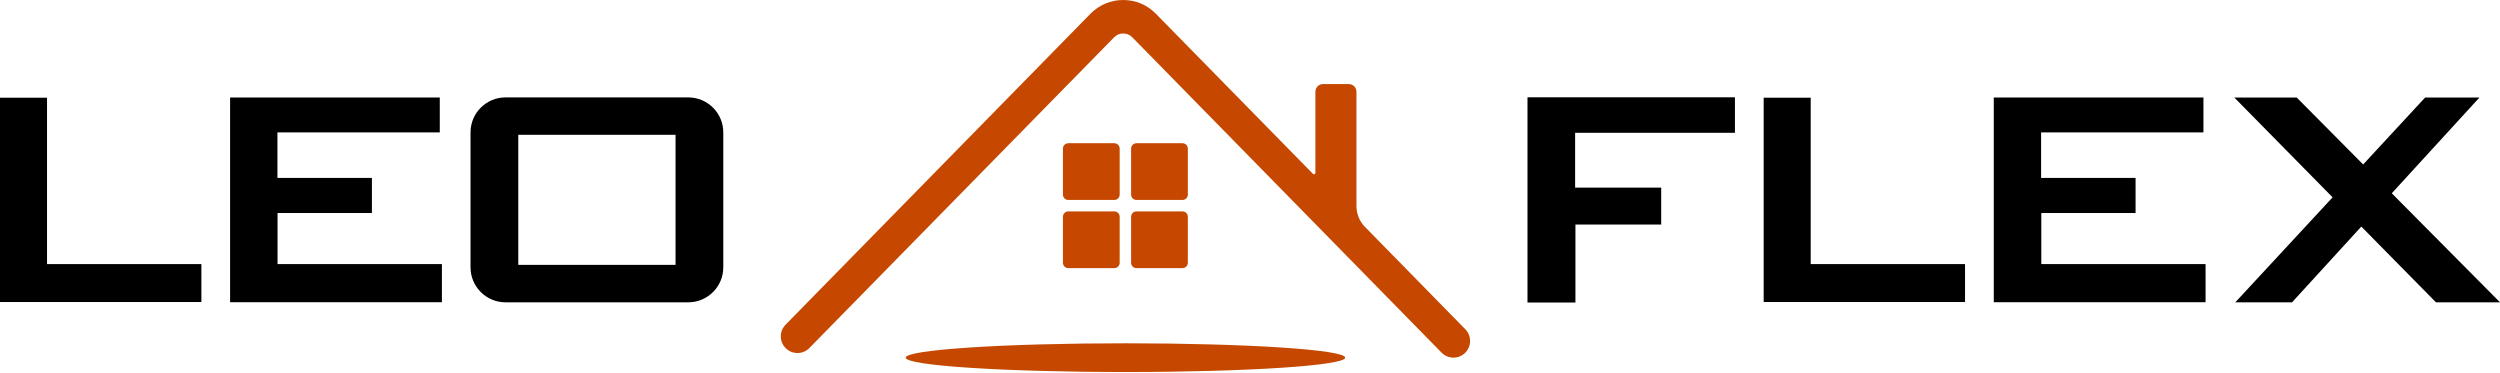
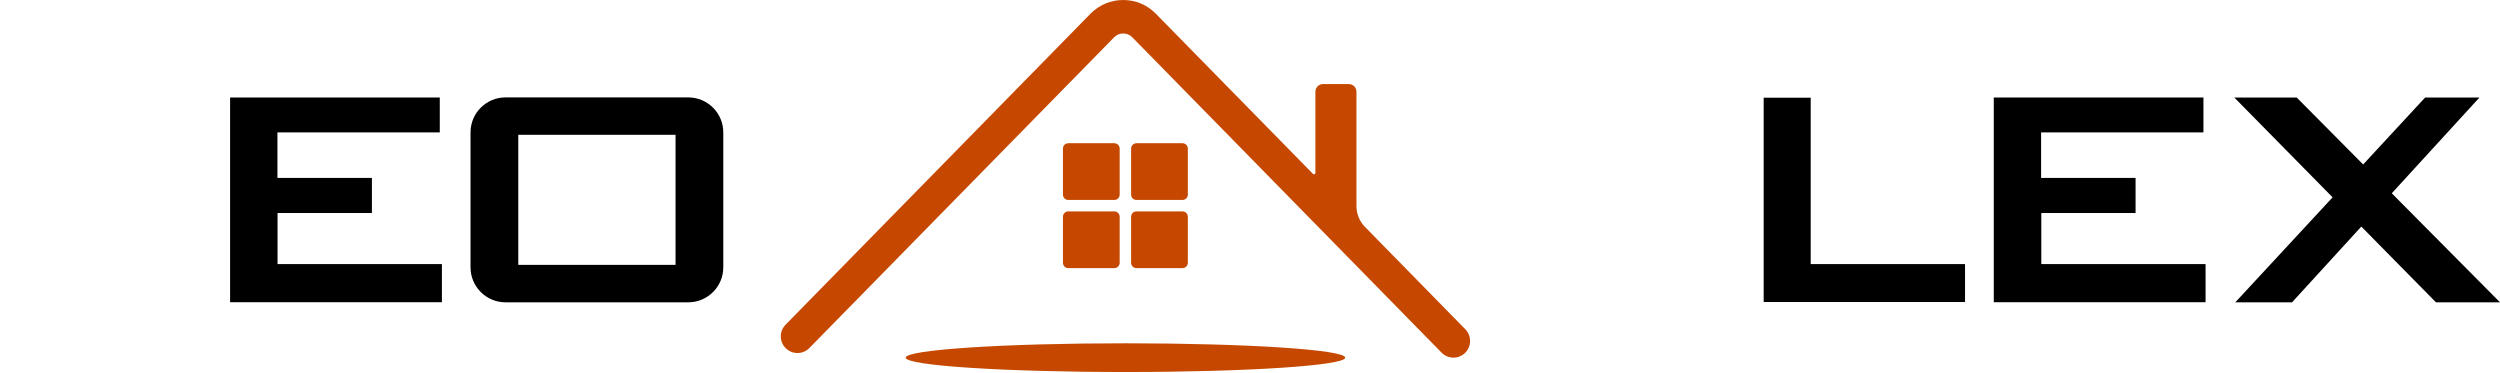
<svg xmlns="http://www.w3.org/2000/svg" width="1608" height="240" viewBox="0 0 1608 240" fill="none">
-   <path d="M0 62.848V194.262H129.527V169.866H30.251V62.848H0Z" fill="black" />
  <path d="M282.864 85.159V62.714H148.002V194.388H284.23V169.862H178.513V137.009H239.211V114.434H178.448V85.159H282.864Z" fill="black" />
  <path d="M442.645 62.65H325.154C312.728 62.65 302.644 72.733 302.644 85.159V171.944C302.644 184.37 312.728 194.454 325.154 194.454H442.645C455.136 194.454 465.22 184.37 465.22 171.944V85.159C465.22 72.733 455.136 62.65 442.645 62.65ZM434.513 170.383H333.351V86.721H434.513V170.383Z" fill="black" />
  <path d="M1134.39 62.846V194.26H1263.91V169.863H1164.64V62.846H1134.39Z" fill="black" />
  <path d="M1417.25 85.159V62.714H1282.39V194.388H1418.62V169.862H1312.97V137.009H1373.6V114.434H1312.84V85.159H1417.25Z" fill="black" />
-   <path d="M982.48 62.585V194.584H1013.32V144.426H1068.48V120.68H1013.12V85.419H1115.91V62.585H982.48Z" fill="black" />
  <path d="M1608 194.454H1566.82L1518.8 145.726L1474.24 194.454H1437.74L1500.33 126.925L1437.09 62.714H1477.23L1519.98 105.782L1559.85 62.714H1594.79L1538.39 124.323L1608 194.454Z" fill="black" />
  <path d="M723.882 239.278C801.957 239.278 865.249 235.142 865.249 230.04C865.249 224.938 801.957 220.802 723.882 220.802C645.807 220.802 582.514 224.938 582.514 230.04C582.514 235.142 645.807 239.278 723.882 239.278Z" fill="#C64800" />
  <path d="M716.727 92.12H687.126C685.222 92.12 683.678 93.664 683.678 95.568V125.169C683.678 127.073 685.222 128.617 687.126 128.617H716.727C718.631 128.617 720.175 127.073 720.175 125.169V95.568C720.175 93.664 718.631 92.12 716.727 92.12Z" fill="#C64800" />
  <path d="M760.575 92.12H730.974C729.07 92.12 727.526 93.664 727.526 95.568V125.169C727.526 127.073 729.07 128.617 730.974 128.617H760.575C762.479 128.617 764.023 127.073 764.023 125.169V95.568C764.023 93.664 762.479 92.12 760.575 92.12Z" fill="#C64800" />
  <path d="M716.727 135.968H687.126C685.222 135.968 683.678 137.511 683.678 139.416V169.016C683.678 170.92 685.222 172.464 687.126 172.464H716.727C718.631 172.464 720.175 170.92 720.175 169.016V139.416C720.175 137.511 718.631 135.968 716.727 135.968Z" fill="#C64800" />
  <path d="M760.575 135.968H730.974C729.07 135.968 727.526 137.511 727.526 139.416V169.016C727.526 170.92 729.07 172.464 730.974 172.464H760.575C762.479 172.464 764.023 170.92 764.023 169.016V139.416C764.023 137.511 762.479 135.968 760.575 135.968Z" fill="#C64800" />
  <path d="M942.343 226.982C940.261 228.998 937.528 230.039 934.861 230.039C932.064 230.039 929.266 228.933 927.184 226.786L728.177 23.876C725.054 20.753 719.785 20.753 716.727 23.876L520.582 223.859C516.419 228.088 509.653 228.153 505.424 223.989C501.195 219.891 501.13 213.06 505.294 208.831L701.374 8.848C707.034 3.123 714.45 0 722.452 0C730.454 0 737.87 3.123 743.465 8.848L844.498 111.832C845.083 112.417 846.059 112.027 846.059 111.181V59.006C846.059 56.274 848.271 54.062 851.003 54.062H867.528C870.26 54.062 872.472 56.274 872.472 59.006V132.52C872.472 137.529 874.424 142.408 878.002 145.986L942.473 211.758C946.636 215.987 946.571 222.818 942.343 226.982Z" fill="#C64800" />
</svg>